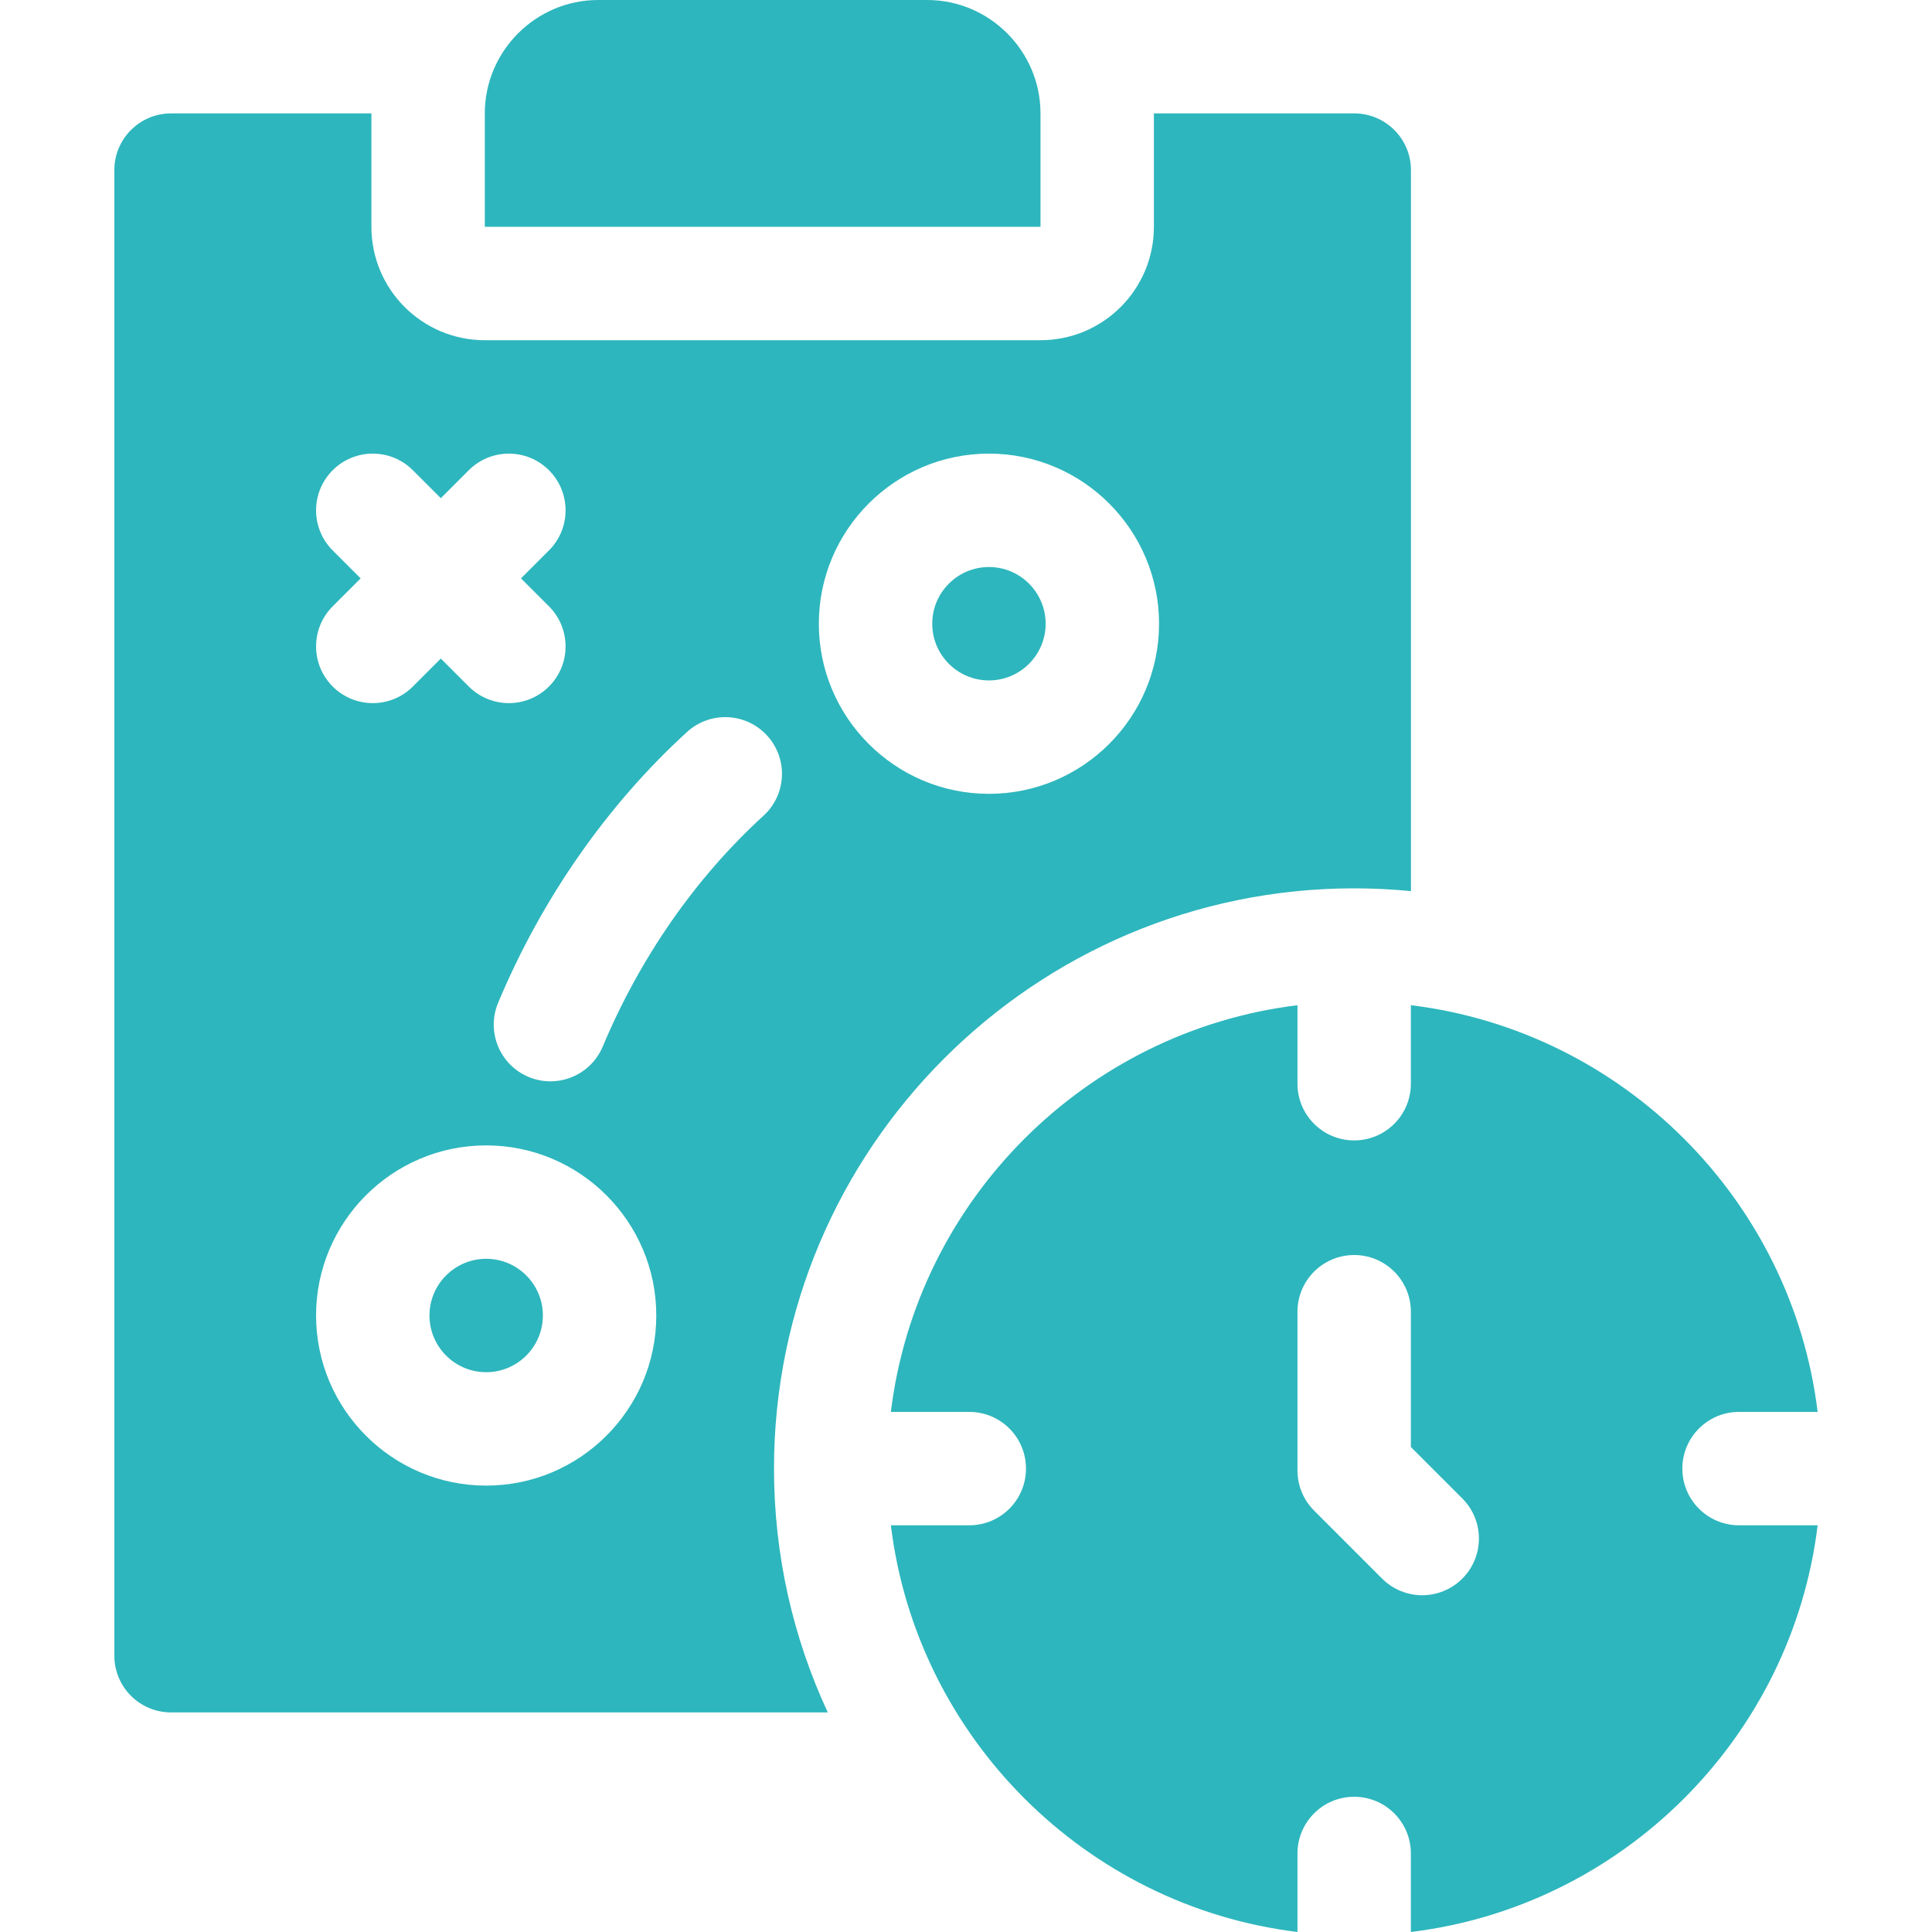
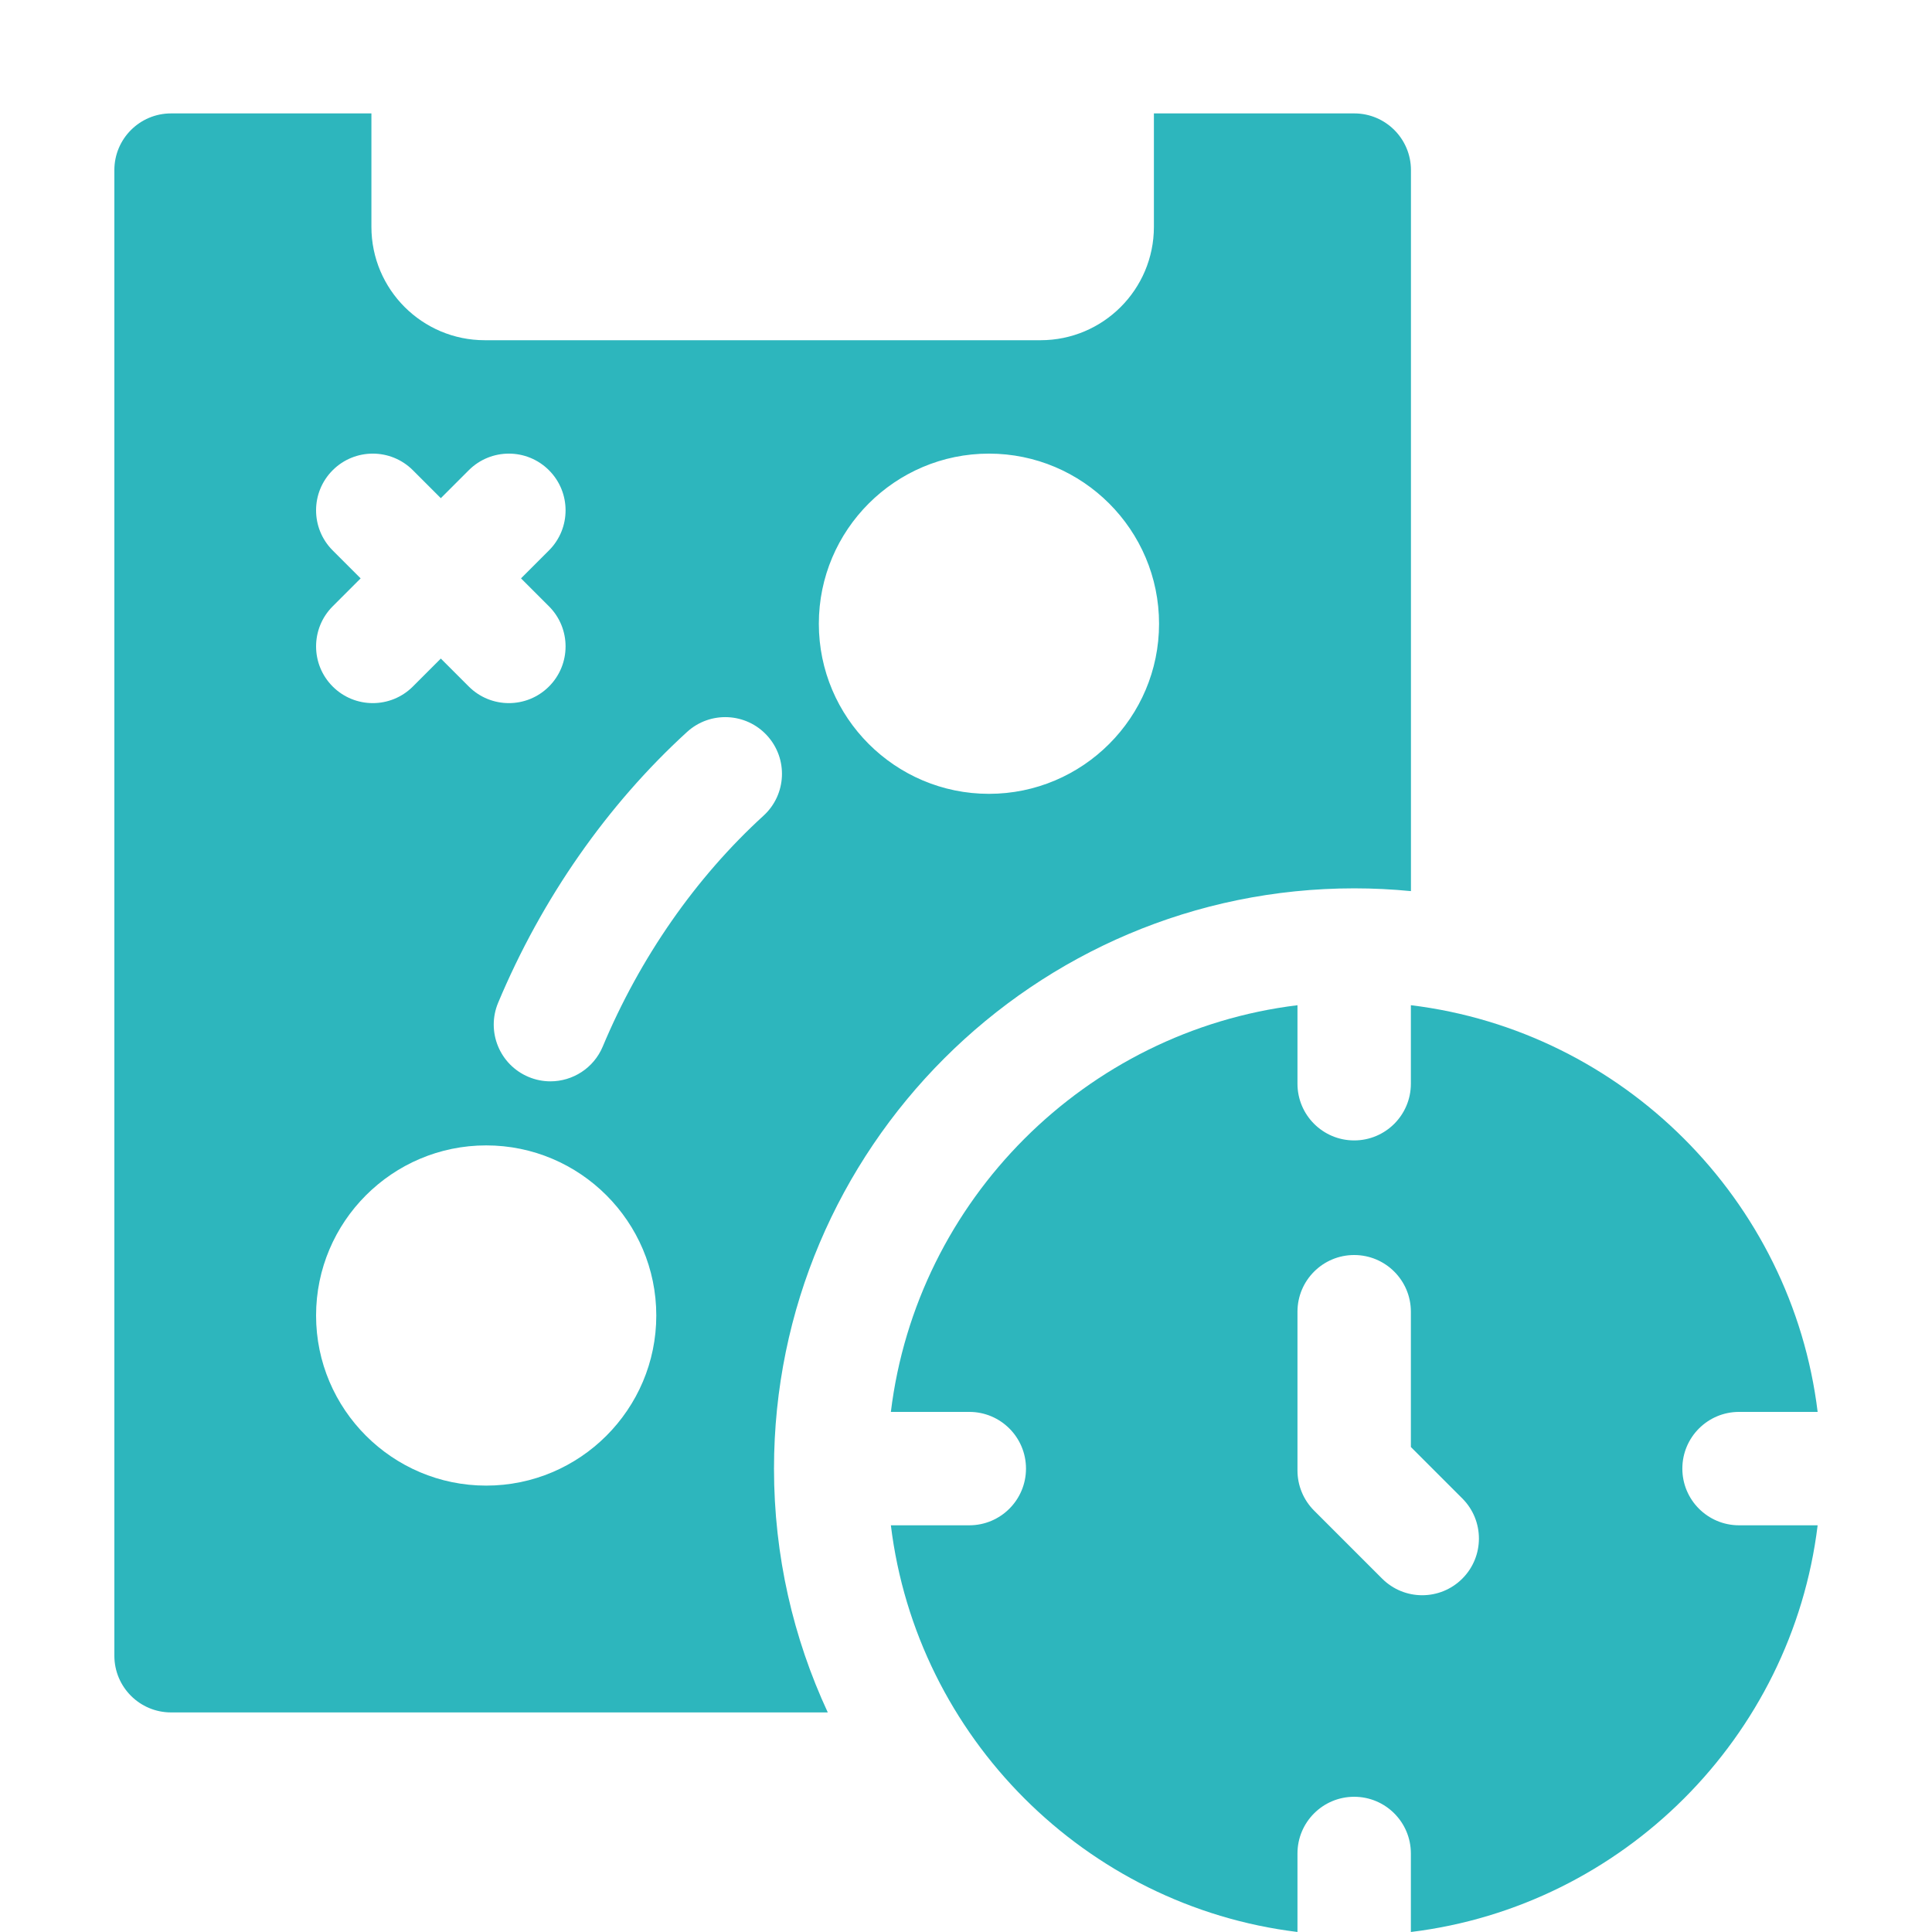
<svg xmlns="http://www.w3.org/2000/svg" id="Capa_1" enable-background="new 0 0 511.087 511.087" height="512" viewBox="0 0 511.087 511.087" width="512">
  <g>
-     <path fill="#2db6bd" d="m275.251 30c0-16.5-13.5-30-30-30h-87c-16.5 0-30 13.5-30 30v30h147z" />
    <path fill="#2db6bd" d="m445.044 388.5c0-8.284 6.716-15 15-15h20.792c-6.842-56.08-51.523-100.754-107.606-107.587v20.771c0 8.284-6.716 15-15 15s-15-6.716-15-15v-20.767c-56.062 6.85-100.723 51.517-107.563 107.582h20.748c8.284 0 15 6.716 15 15s-6.716 15-15 15h-20.748c6.841 56.065 51.501 100.732 107.563 107.582v-20.767c0-8.284 6.716-15 15-15s15 6.716 15 15v20.772c56.082-6.833 100.763-51.507 107.606-107.587h-20.791c-8.285.001-15.001-6.715-15.001-14.999zm-58.208 29.106c-2.929 2.929-6.768 4.394-10.606 4.394s-7.678-1.465-10.606-4.394l-18-18c-2.813-2.812-4.394-6.628-4.394-10.606v-42c0-8.284 6.716-15 15-15s15 6.716 15 15v35.787l13.606 13.606c5.858 5.858 5.858 15.356 0 21.213z" />
    <path fill="#2db6bd" d="m358.251 235c5.061 0 10.063.253 15 .734v-190.734c0-8.284-6.716-15-15-15h-53v30c0 16.568-13.431 30-30 30h-147c-16.569 0-30-13.432-30-30v-30h-53c-8.284 0-15 6.716-15 15v393c0 8.284 6.716 15 15 15h173.729c-9.124-19.622-14.229-41.474-14.229-64.5 0-84.64 68.86-153.5 153.5-153.5zm-96.638-115.001c24.813 0 45 20.188 45 45.001 0 24.812-20.187 44.999-45 44.999s-45-20.187-45-44.999c0-24.813 20.186-45.001 45-45.001zm-173.607 25.607c-5.858-5.857-5.858-15.355 0-21.213 5.857-5.857 15.355-5.857 21.213 0l7.394 7.394 7.394-7.394c5.857-5.857 15.355-5.857 21.213 0s5.858 15.355 0 21.213l-7.394 7.394 7.394 7.394c5.858 5.857 5.858 15.355 0 21.213-2.929 2.929-6.768 4.394-10.606 4.394s-7.678-1.465-10.606-4.394l-7.394-7.394-7.394 7.394c-2.929 2.929-6.768 4.394-10.606 4.394s-7.678-1.465-10.606-4.394c-5.858-5.857-5.858-15.355 0-21.213l7.392-7.394zm40.607 247.393c-24.813 0-45-20.187-45-44.999 0-24.813 20.187-45 45-45s45 20.187 45 45c0 24.812-20.187 44.999-45 44.999zm30.837-116.152c-2.407 5.746-7.977 9.207-13.84 9.207-1.934 0-3.896-.376-5.791-1.17-7.641-3.201-11.239-11.99-8.038-19.631 11.544-27.549 28.821-52.314 49.965-71.621 6.116-5.587 15.605-5.156 21.19.962 5.587 6.117 5.156 15.604-.962 21.19-17.947 16.39-32.652 37.505-42.524 61.063z" />
-     <path fill="#2db6bd" d="m261.613 179.999c8.271 0 15-6.729 15-14.999 0-8.271-6.729-15.001-15-15.001s-15 6.729-15 15.001c0 8.271 6.728 14.999 15 14.999z" />
-     <path fill="#2db6bd" d="m128.613 333c-8.271 0-15 6.729-15 15s6.729 14.999 15 14.999 15-6.729 15-14.999c0-8.271-6.729-15-15-15z" />
  </g>
</svg>